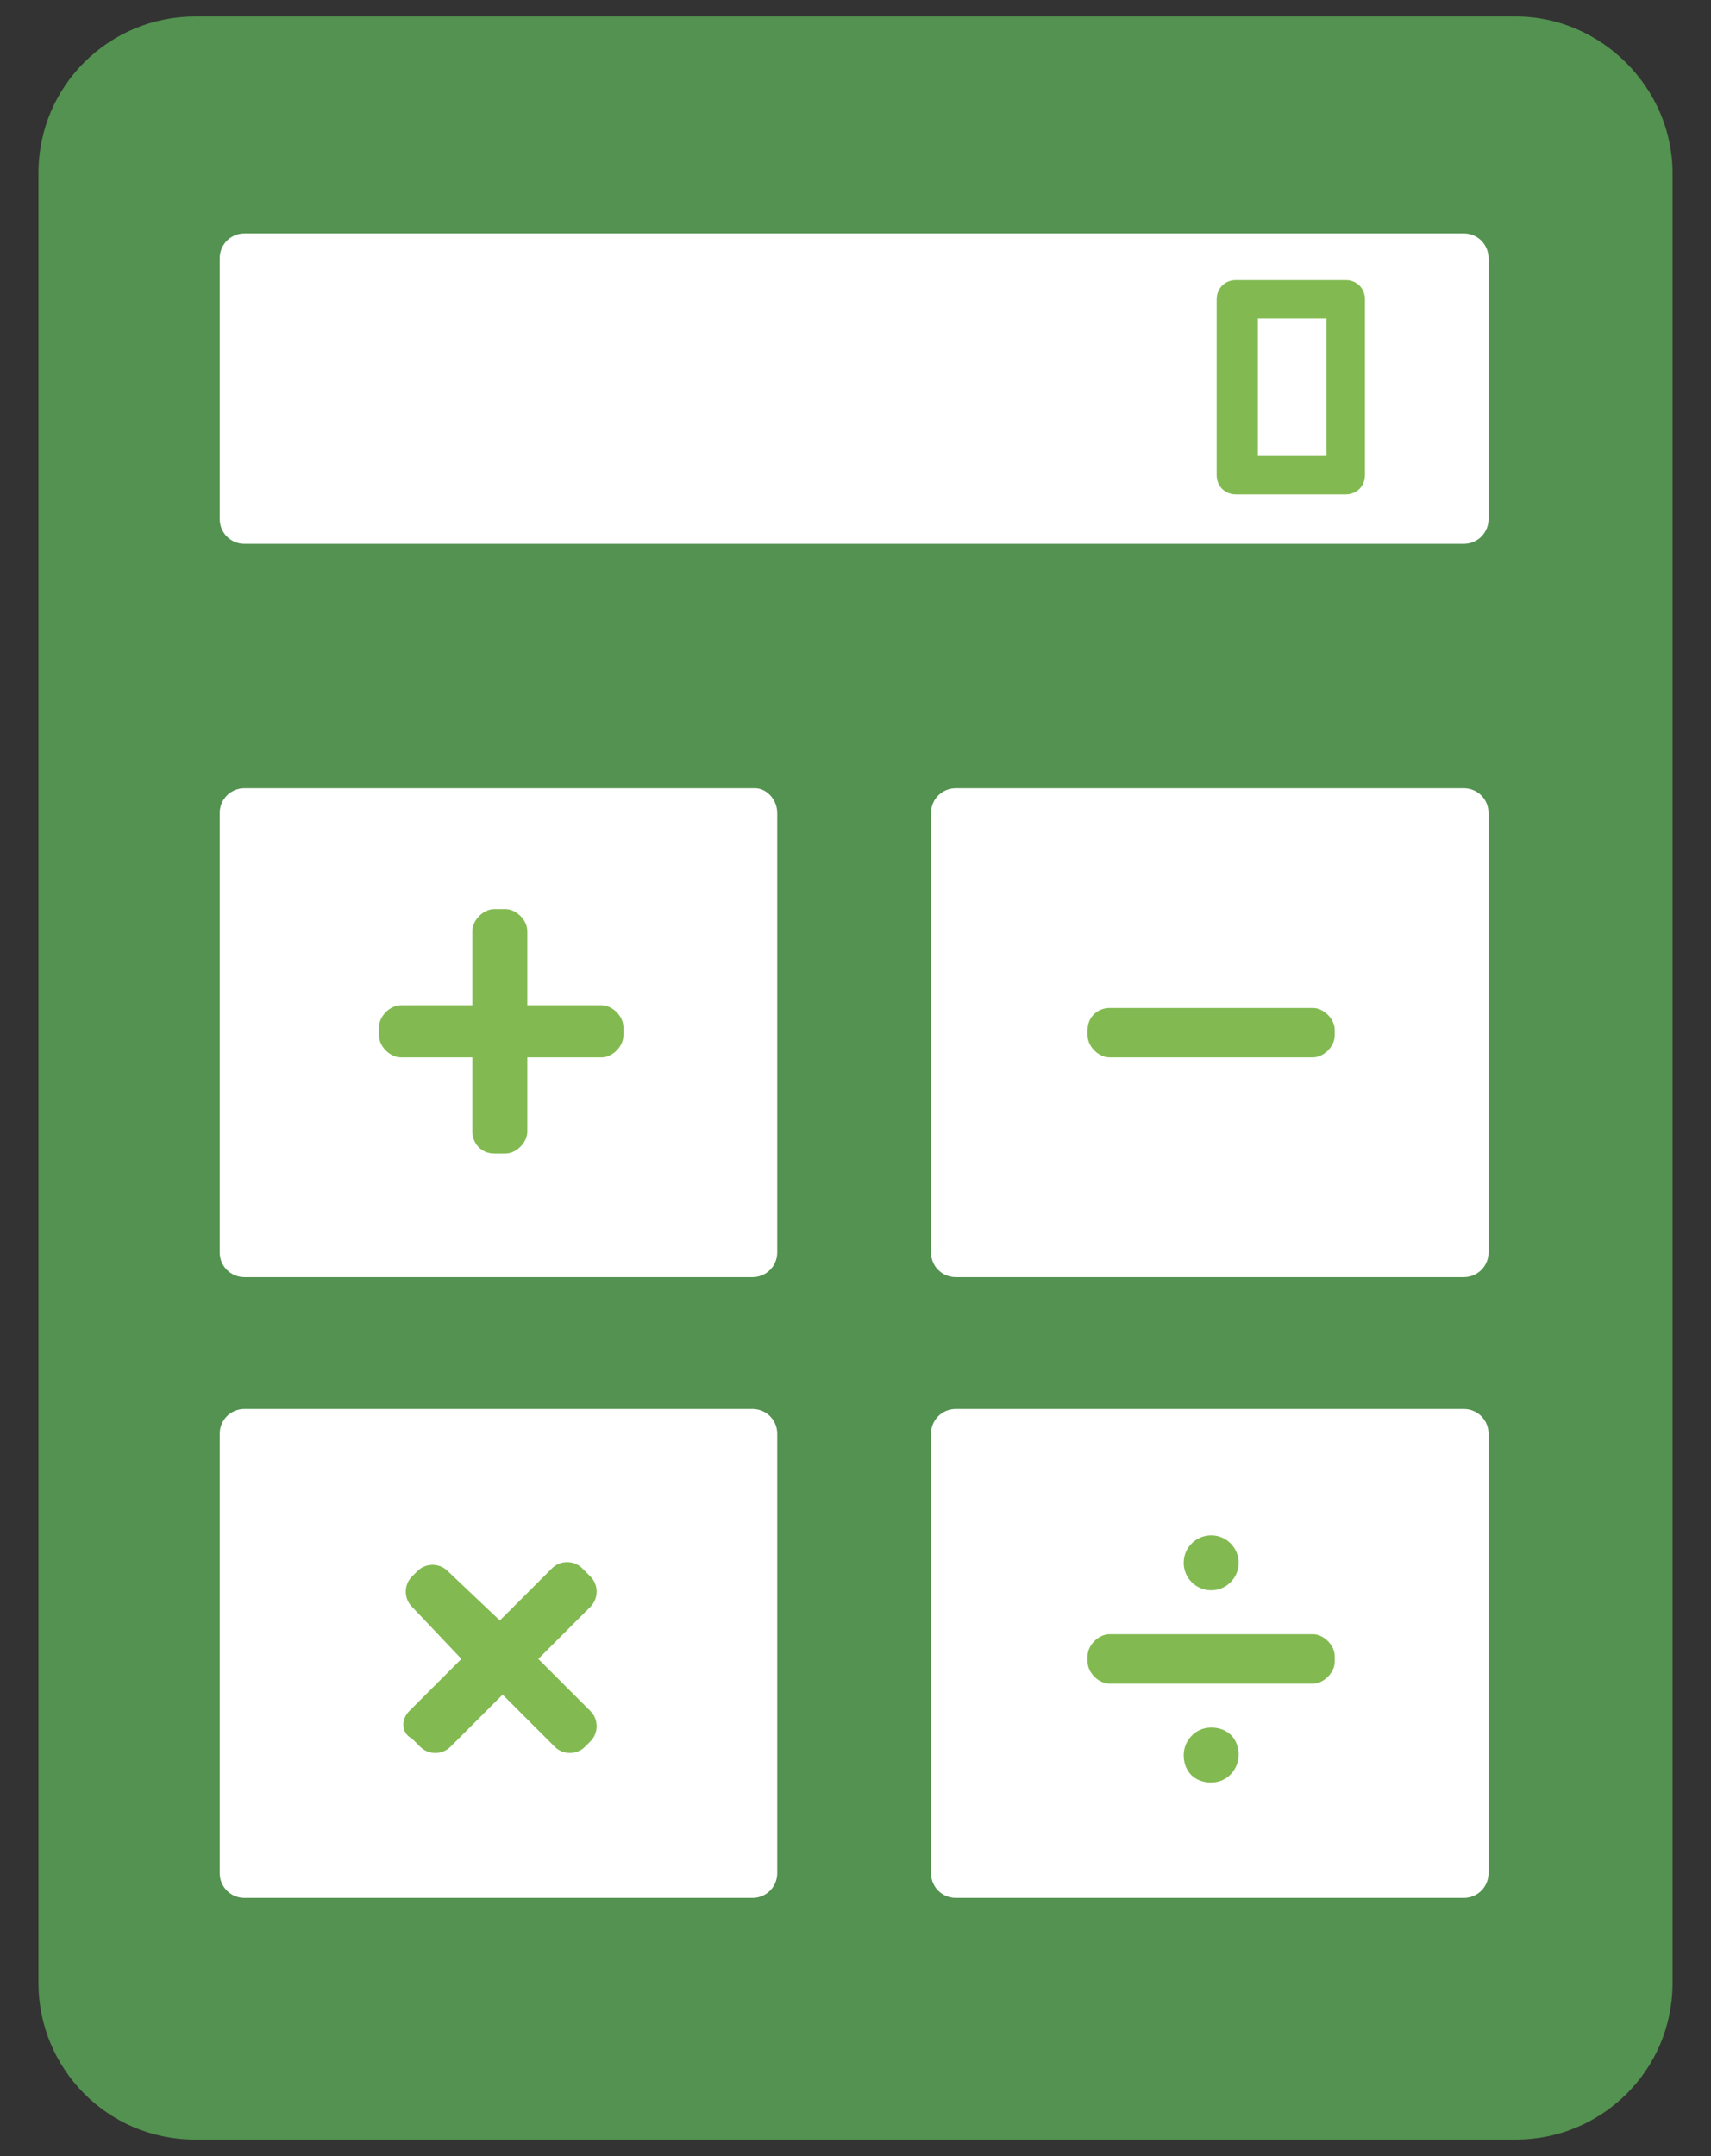
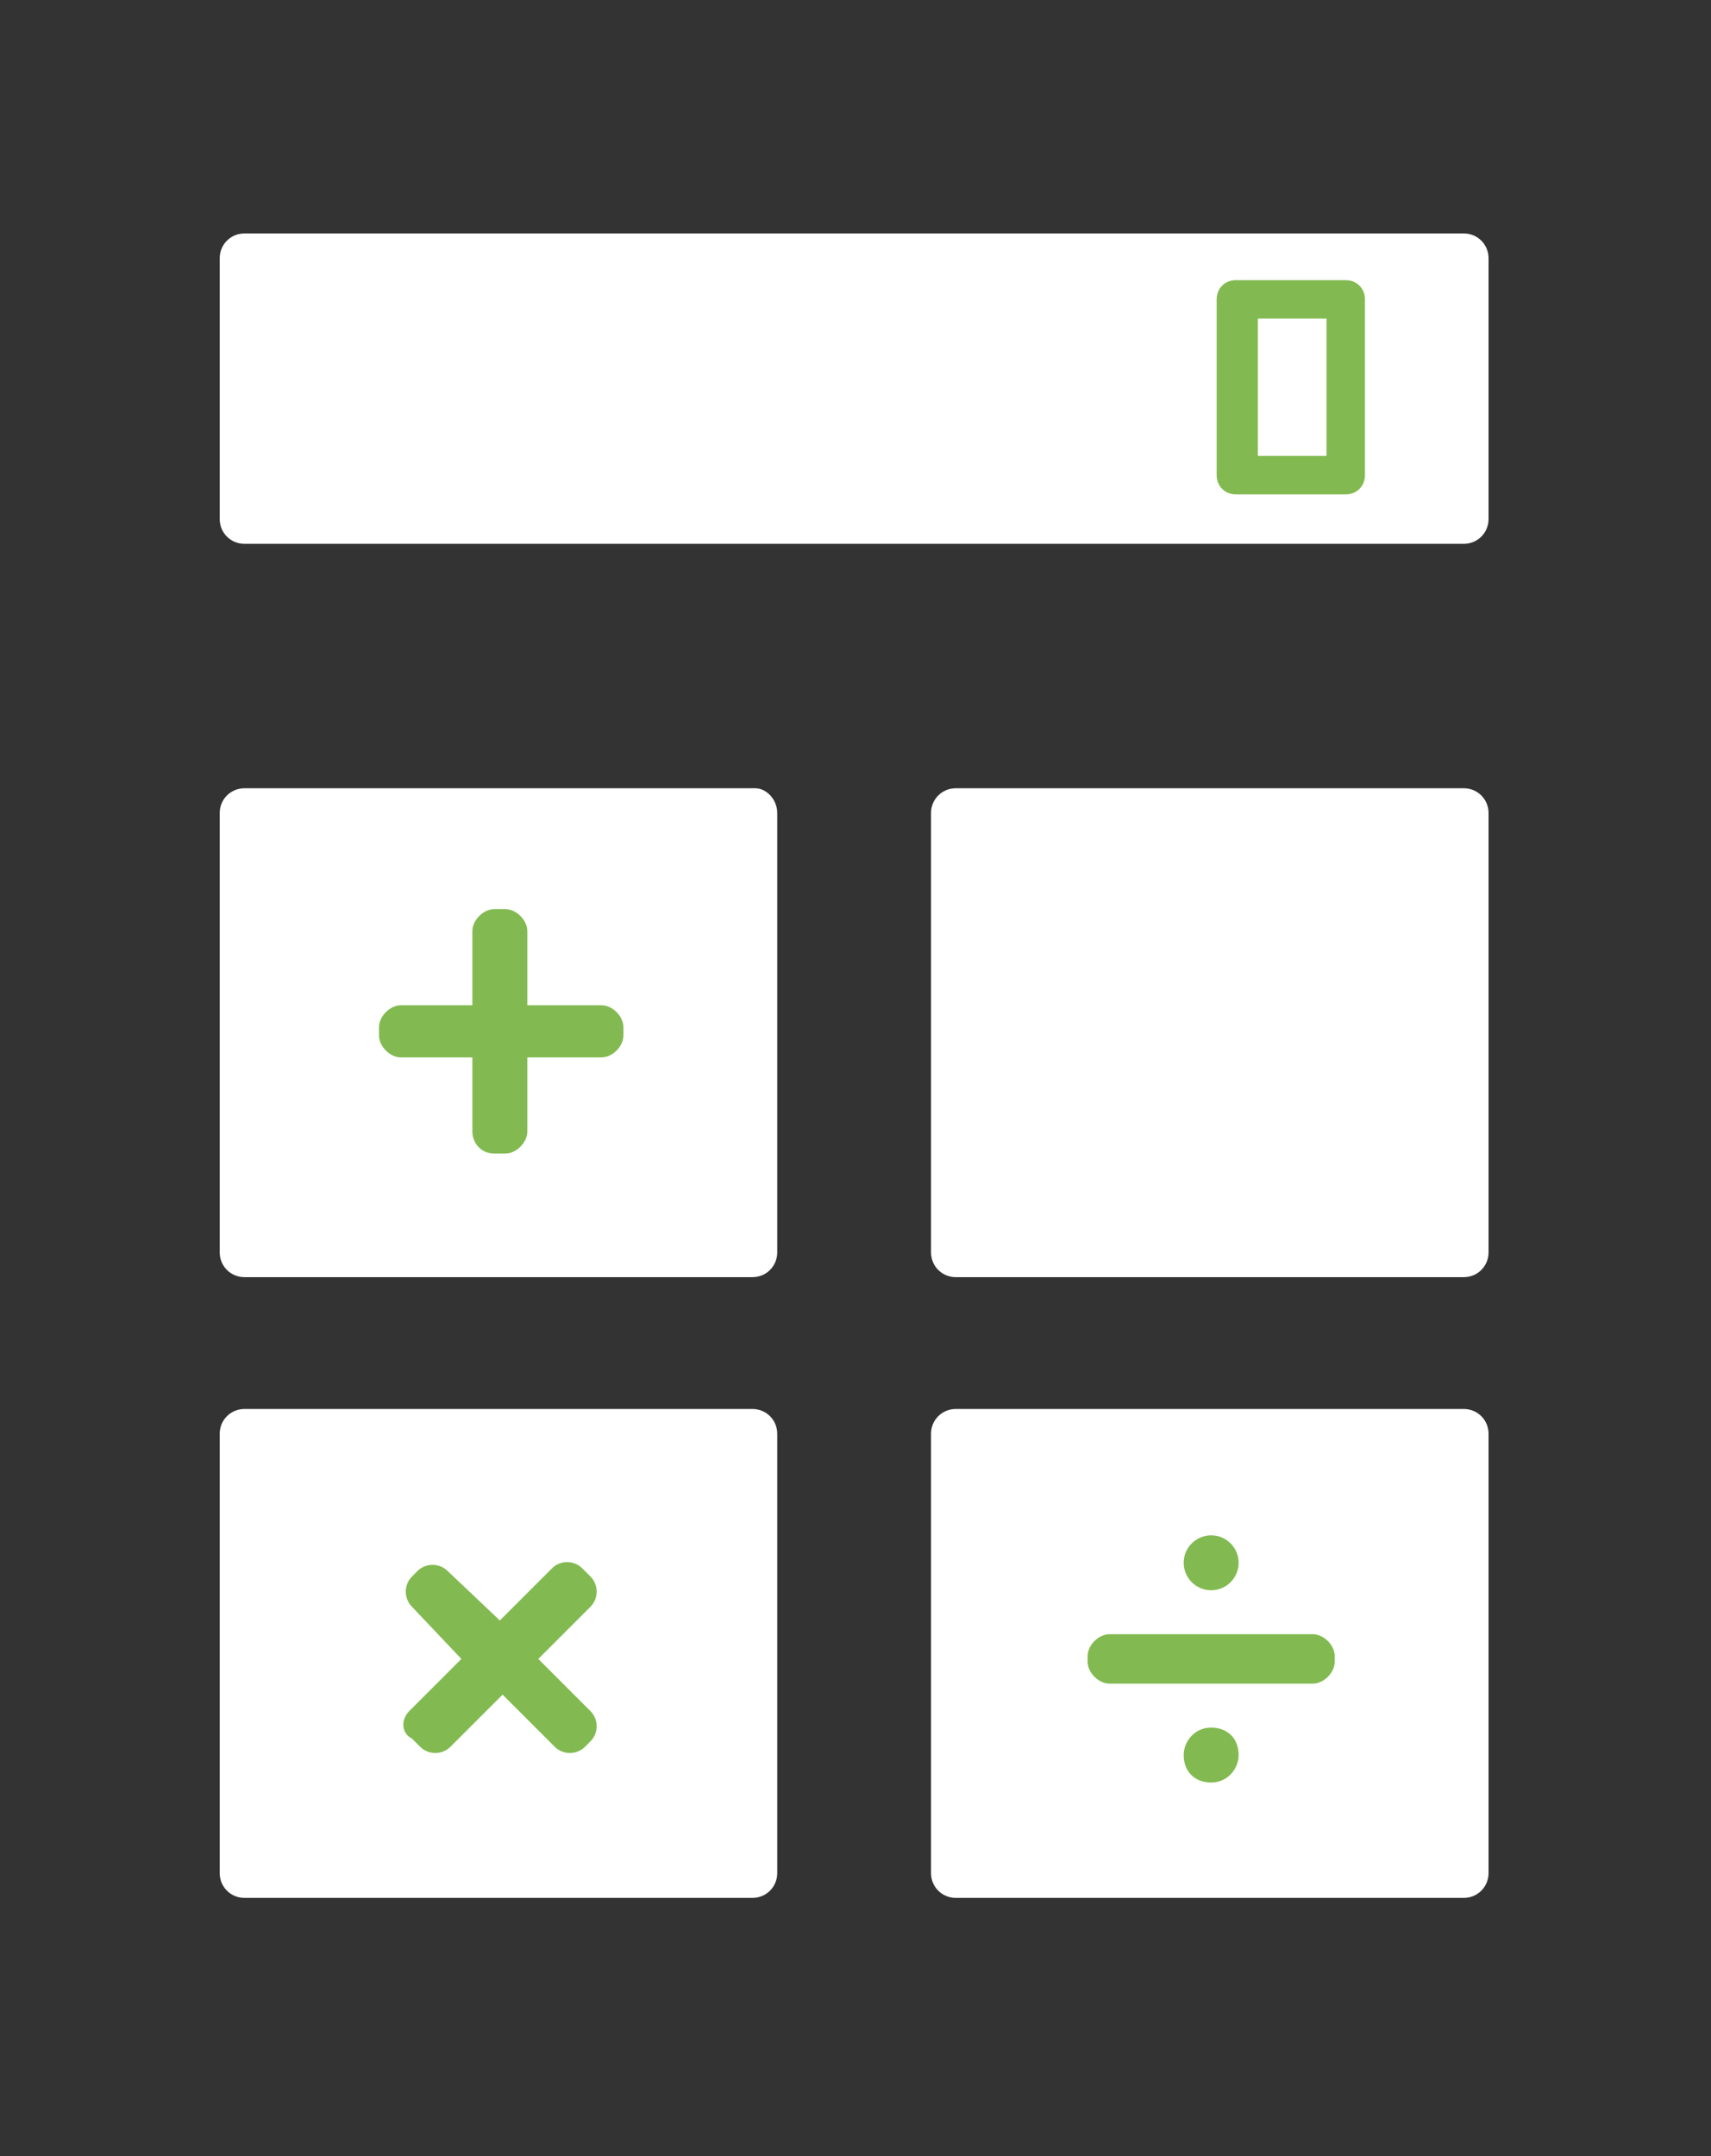
<svg xmlns="http://www.w3.org/2000/svg" version="1.1" id="Layer_1" x="0px" y="0px" viewBox="0 0 62.3 78.5" style="enable-background:new 0 0 62.3 78.5;" xml:space="preserve">
  <rect x="0" y="0" width="62.3" height="78.5" fill="#333333" stroke="none" />
  <style type="text/css">
	.st0{fill-rule:evenodd;clip-rule:evenodd;fill:#539250;}
	.st1{fill-rule:evenodd;clip-rule:evenodd;fill:#FFFFFF;}
	.st2{fill-rule:evenodd;clip-rule:evenodd;fill:#82BA51;}
</style>
  <g>
-     <path class="st0" d="M60.9,6.3c0,22,0,43.9,0,65.9c0,3.2-2.6,5.7-5.7,5.7c-16.7,0-31.4,0-48.1,0c-3.2,0-5.7-2.6-5.7-5.7   c0-22,0-43.9,0-65.9c0-3.2,2.6-5.7,5.7-5.7c16.7,0,31.4,0,48.1,0C58.3,0.6,60.9,3.2,60.9,6.3z" />
    <path class="st1" d="M34.8,69.1h18.5c0.5,0,0.9-0.4,0.9-0.9v-16c0-0.5-0.4-0.9-0.9-0.9H34.8c-0.5,0-0.9,0.4-0.9,0.9v16   C33.9,68.7,34.3,69.1,34.8,69.1z" />
    <path class="st1" d="M8.9,69.1h18.5c0.5,0,0.9-0.4,0.9-0.9v-16c0-0.5-0.4-0.9-0.9-0.9H8.9c-0.5,0-0.9,0.4-0.9,0.9v16   C8,68.7,8.4,69.1,8.9,69.1z" />
    <path class="st1" d="M53.3,28.7H34.8c-0.5,0-0.9,0.4-0.9,0.9v16c0,0.5,0.4,0.9,0.9,0.9h18.5c0.5,0,0.9-0.4,0.9-0.9v-16   C54.2,29.1,53.8,28.7,53.3,28.7z" />
    <path class="st1" d="M27.5,28.7H8.9c-0.5,0-0.9,0.4-0.9,0.9v16c0,0.5,0.4,0.9,0.9,0.9h18.5c0.5,0,0.9-0.4,0.9-0.9v-16   C28.3,29.1,27.9,28.7,27.5,28.7z" />
    <path class="st2" d="M14.9,62.3l1.9-1.9L15,58.5c-0.3-0.3-0.3-0.8,0-1.1l0.2-0.2c0.3-0.3,0.8-0.3,1.1,0l1.9,1.8l1.9-1.9   c0.3-0.3,0.8-0.3,1.1,0l0.3,0.3c0.3,0.3,0.3,0.8,0,1.1l-1.9,1.9l1.9,1.9c0.3,0.3,0.3,0.8,0,1.1l-0.2,0.2c-0.3,0.3-0.8,0.3-1.1,0   l-1.9-1.9l-1.9,1.9c-0.3,0.3-0.8,0.3-1.1,0l-0.3-0.3C14.6,63.1,14.6,62.6,14.9,62.3z" />
    <path class="st2" d="M17.2,41.2v-2.7h-2.6c-0.4,0-0.8-0.4-0.8-0.8v-0.3c0-0.4,0.4-0.8,0.8-0.8h2.6v-2.7c0-0.4,0.4-0.8,0.8-0.8h0.4   c0.4,0,0.8,0.4,0.8,0.8l0,2.7h2.7c0.4,0,0.8,0.4,0.8,0.8l0,0.3c0,0.4-0.4,0.8-0.8,0.8l-2.7,0v2.7c0,0.4-0.4,0.8-0.8,0.8H18   C17.5,42,17.2,41.6,17.2,41.2z" />
    <path class="st1" d="M8.9,19.8h44.4c0.5,0,0.9-0.4,0.9-0.9V9.4c0-0.5-0.4-0.9-0.9-0.9H8.9C8.4,8.5,8,8.9,8,9.4v9.5   C8,19.4,8.4,19.8,8.9,19.8z" />
    <circle class="st2" cx="44.1" cy="56.9" r="1" />
    <path class="st2" d="M40.4,59.5h7.4c0.4,0,0.8,0.4,0.8,0.8v0.2c0,0.4-0.4,0.8-0.8,0.8h-7.4c-0.4,0-0.8-0.4-0.8-0.8v-0.2   C39.6,59.9,40,59.5,40.4,59.5z" />
    <path class="st2" d="M44.1,64.9c0.6,0,1-0.5,1-1c0-0.6-0.4-1-1-1c-0.6,0-1,0.5-1,1C43.1,64.5,43.5,64.9,44.1,64.9z" />
    <path class="st2" d="M45,10.2H49h0c0.4,0,0.7,0.3,0.7,0.7v6.4v0c0,0.4-0.3,0.7-0.7,0.7H45h0c-0.4,0-0.7-0.3-0.7-0.7v-6.4v0   C44.3,10.5,44.6,10.2,45,10.2z" />
-     <path class="st2" d="M40.4,36.7h7.4c0.4,0,0.8,0.4,0.8,0.8v0.2c0,0.4-0.4,0.8-0.8,0.8h-7.4c-0.4,0-0.8-0.4-0.8-0.8v-0.2   C39.6,37,40,36.7,40.4,36.7z" />
    <rect x="45.8" y="11.6" class="st1" width="2.5" height="5" />
  </g>
</svg>